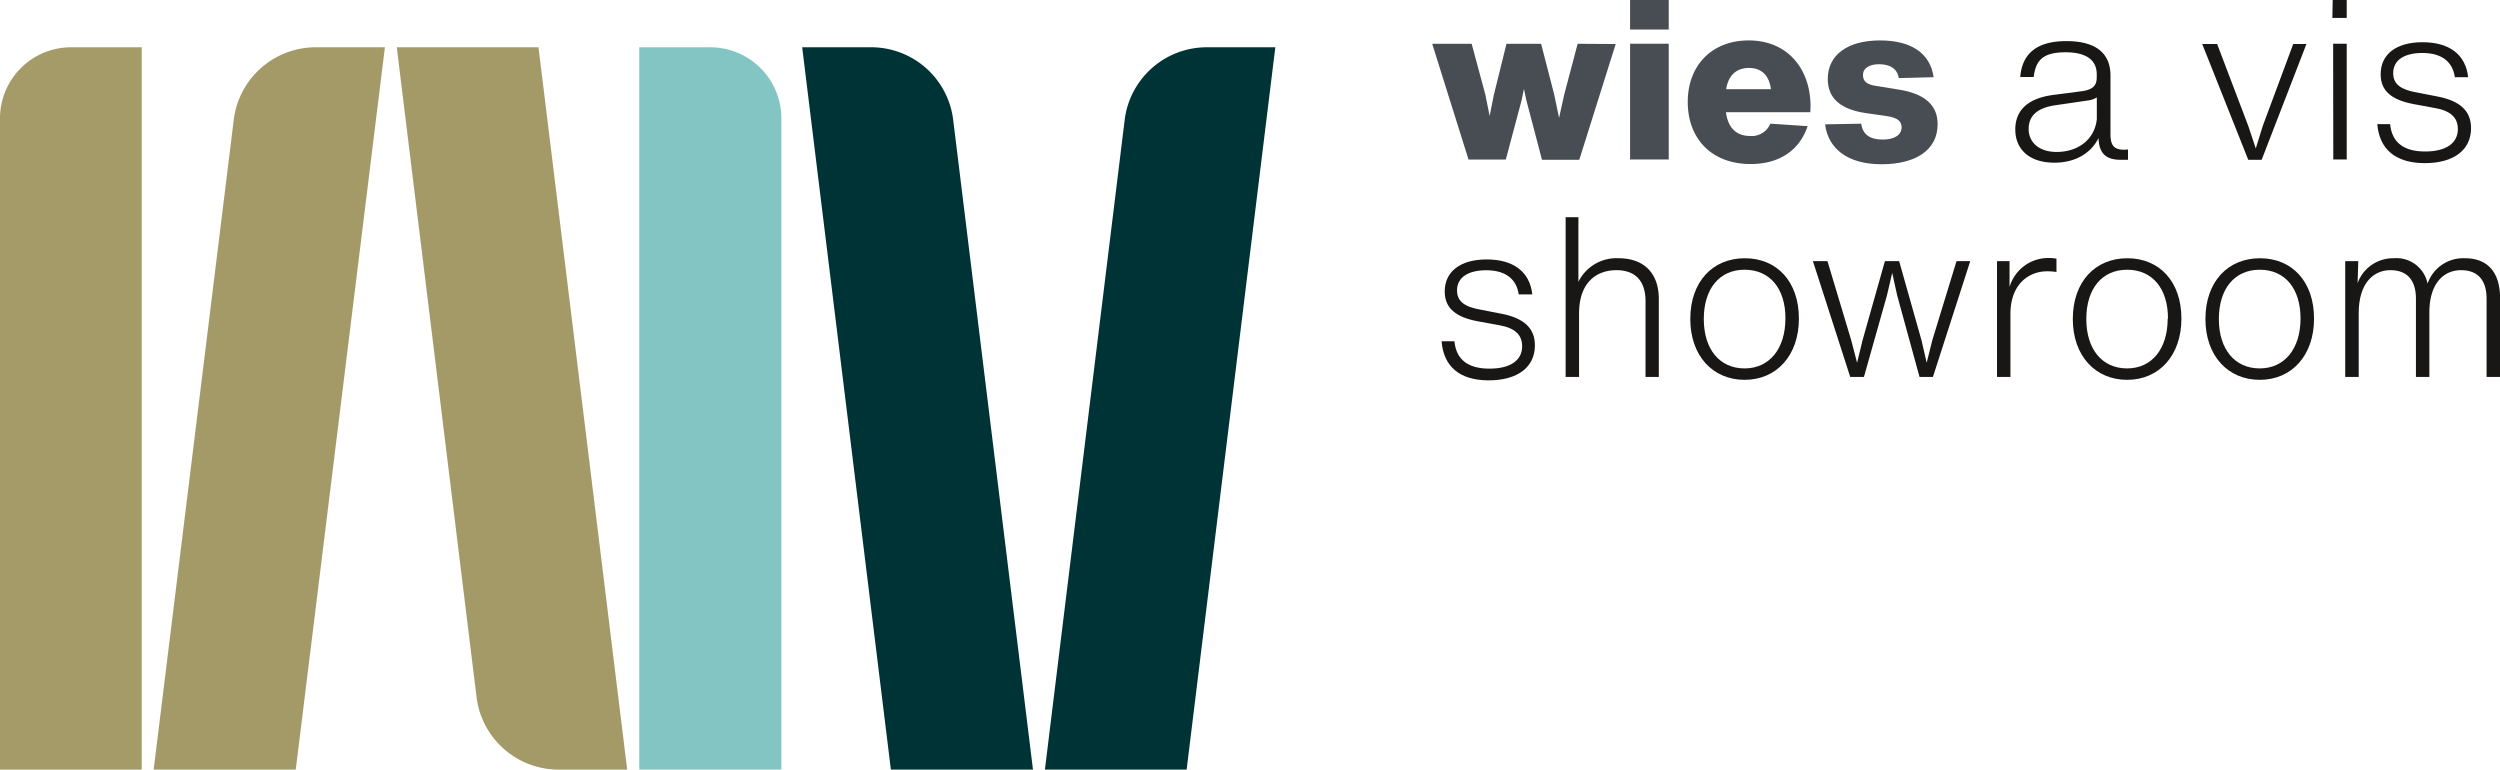
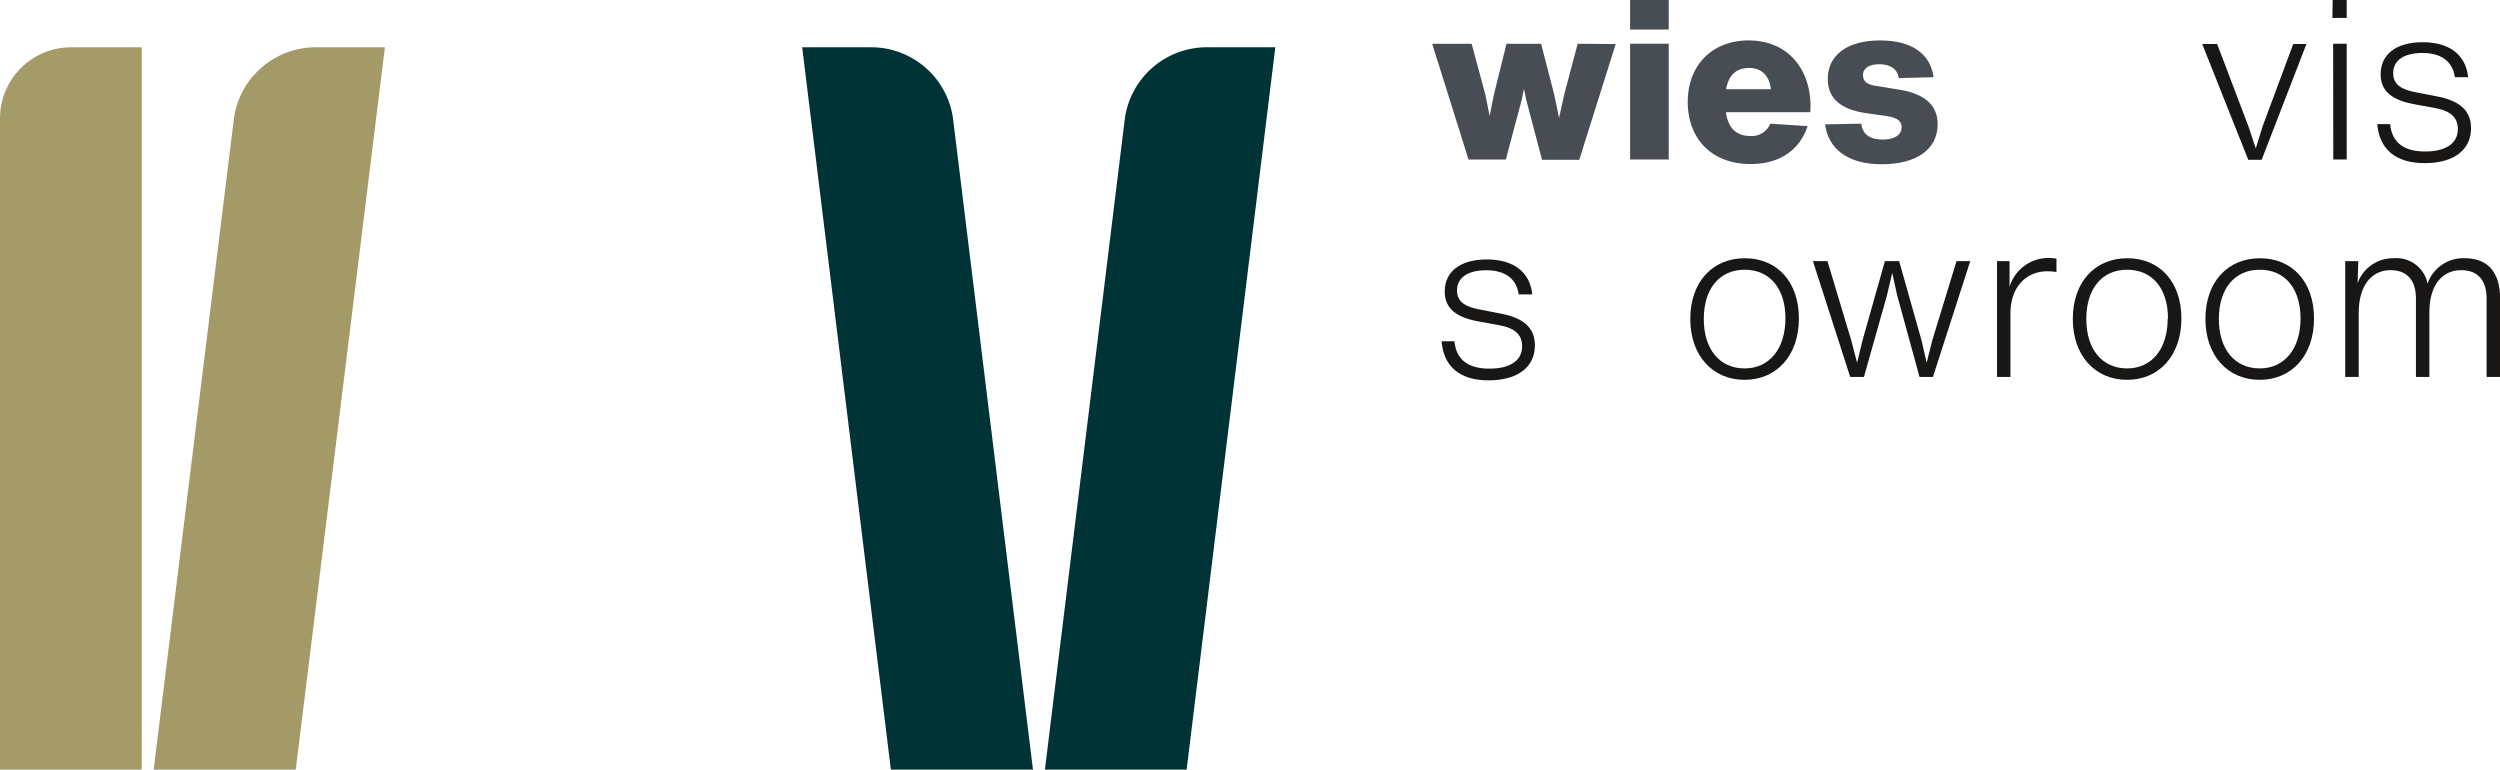
<svg xmlns="http://www.w3.org/2000/svg" id="Ebene_1" data-name="Ebene 1" viewBox="0 0 335.15 103.17">
  <defs>
    <style>.cls-1{fill:#003335;}.cls-2{fill:#83c5c2;}.cls-3{fill:#a49a68;}.cls-4{fill:#a59b68;}.cls-5{fill:#474d53;}.cls-6{fill:#181716;}</style>
  </defs>
  <path class="cls-1" d="M300.9,175.38a11.1,11.1,0,0,0-10.7,9.53l-10.72,87.3h19l11.89-96.83Z" transform="translate(-139.4 -169.04)" />
  <path class="cls-1" d="M256.47,175.38a11.08,11.08,0,0,1,10.69,9.53l10.72,87.3H258.83l-11.89-96.83Z" transform="translate(-139.4 -169.04)" />
-   <path class="cls-2" d="M234.63,175.38a9.53,9.53,0,0,1,9.52,9.53v87.3H225.1V175.38Z" transform="translate(-139.4 -169.04)" />
-   <path class="cls-3" d="M214,272.21a11.08,11.08,0,0,1-10.69-9.53l-10.72-87.3h19l11.89,96.83Z" transform="translate(-139.4 -169.04)" />
  <path class="cls-3" d="M181.45,175.38a11.08,11.08,0,0,0-10.69,9.53L160,272.21h19.05L191,175.38Z" transform="translate(-139.4 -169.04)" />
  <path class="cls-4" d="M148.93,175.38a9.53,9.53,0,0,0-9.53,9.53v87.3h19V175.38Z" transform="translate(-139.4 -169.04)" />
  <path class="cls-5" d="M356,174.94l-4.88,15.52h-5L344,182.4l-.3-1.45-.3,1.48-2.13,8h-5l-4.87-15.52h5.29l1.84,6.83.57,2.85.57-2.85,1.69-6.83H346l1.74,6.74.67,3.19.69-3.13,1.8-6.8Z" transform="translate(-139.4 -169.04)" />
  <path class="cls-5" d="M357.93,169h5.18V173h-5.18Zm0,5.9h5.18v15.52h-5.18Z" transform="translate(-139.4 -169.04)" />
  <path class="cls-5" d="M382.09,184.08H370.78c.27,2.11,1.41,3.19,3.25,3.19a2.69,2.69,0,0,0,2.7-1.65l5,.33c-1.09,3.25-3.79,5.08-7.64,5.08-5.3,0-8.43-3.46-8.43-8.33s3.22-8.24,8.16-8.24c5.32,0,8.3,3.91,8.3,8.84ZM370.81,181h6c-.24-1.89-1.29-2.85-2.94-2.85S371.11,179.09,370.81,181Z" transform="translate(-139.4 -169.04)" />
  <path class="cls-5" d="M384.07,185.71l4.85-.09c.18,1.41,1.11,2.13,2.88,2.13,1.54,0,2.53-.6,2.53-1.65,0-.81-.57-1.27-1.89-1.48l-2.71-.39c-3.58-.48-5.3-2-5.3-4.6,0-3.25,2.68-5.17,7-5.17s6.77,1.83,7.19,4.93l-4.66.12c-.21-1.23-1.14-1.86-2.65-1.86-1.32,0-2.16.54-2.16,1.44s.57,1.29,1.77,1.47l2.83.46c3.73.54,5.41,2.16,5.41,4.66,0,3.52-3,5.38-7.52,5.38S384.49,189,384.07,185.71Z" transform="translate(-139.4 -169.04)" />
-   <path class="cls-6" d="M424.68,189.08v1.38h-1c-2,0-2.89-.9-2.95-2.92-1,2.05-3.13,3.31-5.92,3.31-3.4,0-5.24-1.83-5.24-4.45,0-2.44,1.51-4.15,5.06-4.63l3.91-.51c1.62-.24,1.95-.91,1.95-1.9V179c0-1.78-1.23-2.95-4.18-2.95s-4,1-4.27,3.31h-1.81c.27-3.13,2.2-4.81,6.2-4.81s5.9,1.68,5.9,4.6v7.82c0,1.57.45,2.14,1.86,2.14ZM420.5,185V182.1a3.1,3.1,0,0,1-1.26.42l-4.3.63c-2.53.36-3.58,1.5-3.58,3.19s1.29,3.07,3.76,3.07C418,189.41,420.23,187.72,420.5,185Z" transform="translate(-139.4 -169.04)" />
  <path class="cls-6" d="M448.6,174.94l-6,15.52h-1.8l-6.17-15.52h2l4.18,11,1,3,.93-3,4.09-11Z" transform="translate(-139.4 -169.04)" />
  <path class="cls-6" d="M452.12,169H454v2.44h-1.92Zm.06,5.9H454v15.52h-1.8Z" transform="translate(-139.4 -169.04)" />
  <path class="cls-6" d="M458.1,185.68h1.72c.24,2.46,1.83,3.67,4.69,3.67s4.39-1.15,4.39-3c0-1.57-1-2.47-3.09-2.83L463,183c-2.89-.54-4.45-1.71-4.45-4,0-2.68,2.07-4.3,5.62-4.3s5.78,1.62,6.11,4.69h-1.78c-.3-2.08-1.77-3.25-4.36-3.25-2.38,0-3.91.93-3.91,2.71,0,1.53,1.11,2.23,3.19,2.59l2.77.54c3.09.6,4.48,2,4.48,4.24,0,2.92-2.32,4.69-6.2,4.69S458.38,189.08,458.1,185.68Z" transform="translate(-139.4 -169.04)" />
  <path class="cls-6" d="M332.66,214.79h1.72c.24,2.47,1.83,3.67,4.69,3.67s4.39-1.14,4.39-3c0-1.56-1-2.46-3.1-2.83l-2.82-.51c-2.89-.54-4.46-1.71-4.46-4,0-2.67,2.08-4.3,5.63-4.3s5.78,1.63,6.11,4.69H343c-.3-2.07-1.77-3.24-4.36-3.24-2.38,0-3.91.93-3.91,2.7,0,1.54,1.11,2.23,3.19,2.59l2.77.54c3.09.6,4.48,2,4.48,4.24,0,2.92-2.32,4.69-6.2,4.69S332.93,218.19,332.66,214.79Z" transform="translate(-139.4 -169.04)" />
-   <path class="cls-6" d="M361.78,209.11v10.46H360V209.44c0-2.68-1.3-4.18-3.91-4.18s-5,1.59-5,5.8v8.51h-1.8V198.16H351v8.66a5.69,5.69,0,0,1,5.39-3.16C359.8,203.66,361.78,205.68,361.78,209.11Z" transform="translate(-139.4 -169.04)" />
  <path class="cls-6" d="M366,211.81c0-5,3-8.15,7.31-8.15s7.25,3.13,7.25,8.09-3,8.21-7.28,8.21S366,216.72,366,211.81Zm12.76-.06c0-4.06-2.11-6.55-5.48-6.55s-5.47,2.55-5.47,6.61,2.13,6.62,5.47,6.62S378.75,215.78,378.75,211.75Z" transform="translate(-139.4 -169.04)" />
  <path class="cls-6" d="M403.53,204.05l-5,15.52h-1.8l-3-10.95-.66-3-.7,3-3.09,10.95h-1.84l-5-15.52h1.95l3.19,10.62.78,3,.73-3,3-10.62H394l3,10.62.69,3,.75-3,3.25-10.62Z" transform="translate(-139.4 -169.04)" />
  <path class="cls-6" d="M415.09,203.72v1.78a8.73,8.73,0,0,0-1.24-.09c-2.49,0-4.87,1.74-4.93,5.56v8.6h-1.8V204.05h1.68v3.46a5.41,5.41,0,0,1,5.32-3.88A4.85,4.85,0,0,1,415.09,203.72Z" transform="translate(-139.4 -169.04)" />
  <path class="cls-6" d="M417.28,211.81c0-5,3-8.15,7.31-8.15s7.25,3.13,7.25,8.09-3,8.21-7.28,8.21S417.28,216.72,417.28,211.81Zm12.76-.06c0-4.06-2.11-6.55-5.48-6.55s-5.47,2.55-5.47,6.61,2.13,6.62,5.47,6.62S430,215.78,430,211.75Z" transform="translate(-139.4 -169.04)" />
  <path class="cls-6" d="M435.06,211.81c0-5,3-8.15,7.31-8.15s7.25,3.13,7.25,8.09-3,8.21-7.28,8.21S435.06,216.72,435.06,211.81Zm12.75-.06c0-4.06-2.1-6.55-5.47-6.55s-5.48,2.55-5.48,6.61,2.14,6.62,5.48,6.62S447.81,215.78,447.81,211.75Z" transform="translate(-139.4 -169.04)" />
  <path class="cls-6" d="M474.56,209.05v10.52h-1.81V209.08c0-2.41-1.11-3.82-3.43-3.82-2.07,0-4.24,1.47-4.24,5.71v8.6h-1.8V209.08c0-2.41-1.12-3.82-3.43-3.82-2.11,0-4.24,1.56-4.24,5.8v8.51H453.8V204.05h1.75l-.09,2.95a5.06,5.06,0,0,1,4.87-3.34,4.25,4.25,0,0,1,4.51,3.4,5.06,5.06,0,0,1,5-3.4C472.84,203.66,474.56,205.47,474.56,209.05Z" transform="translate(-139.4 -169.04)" />
</svg>